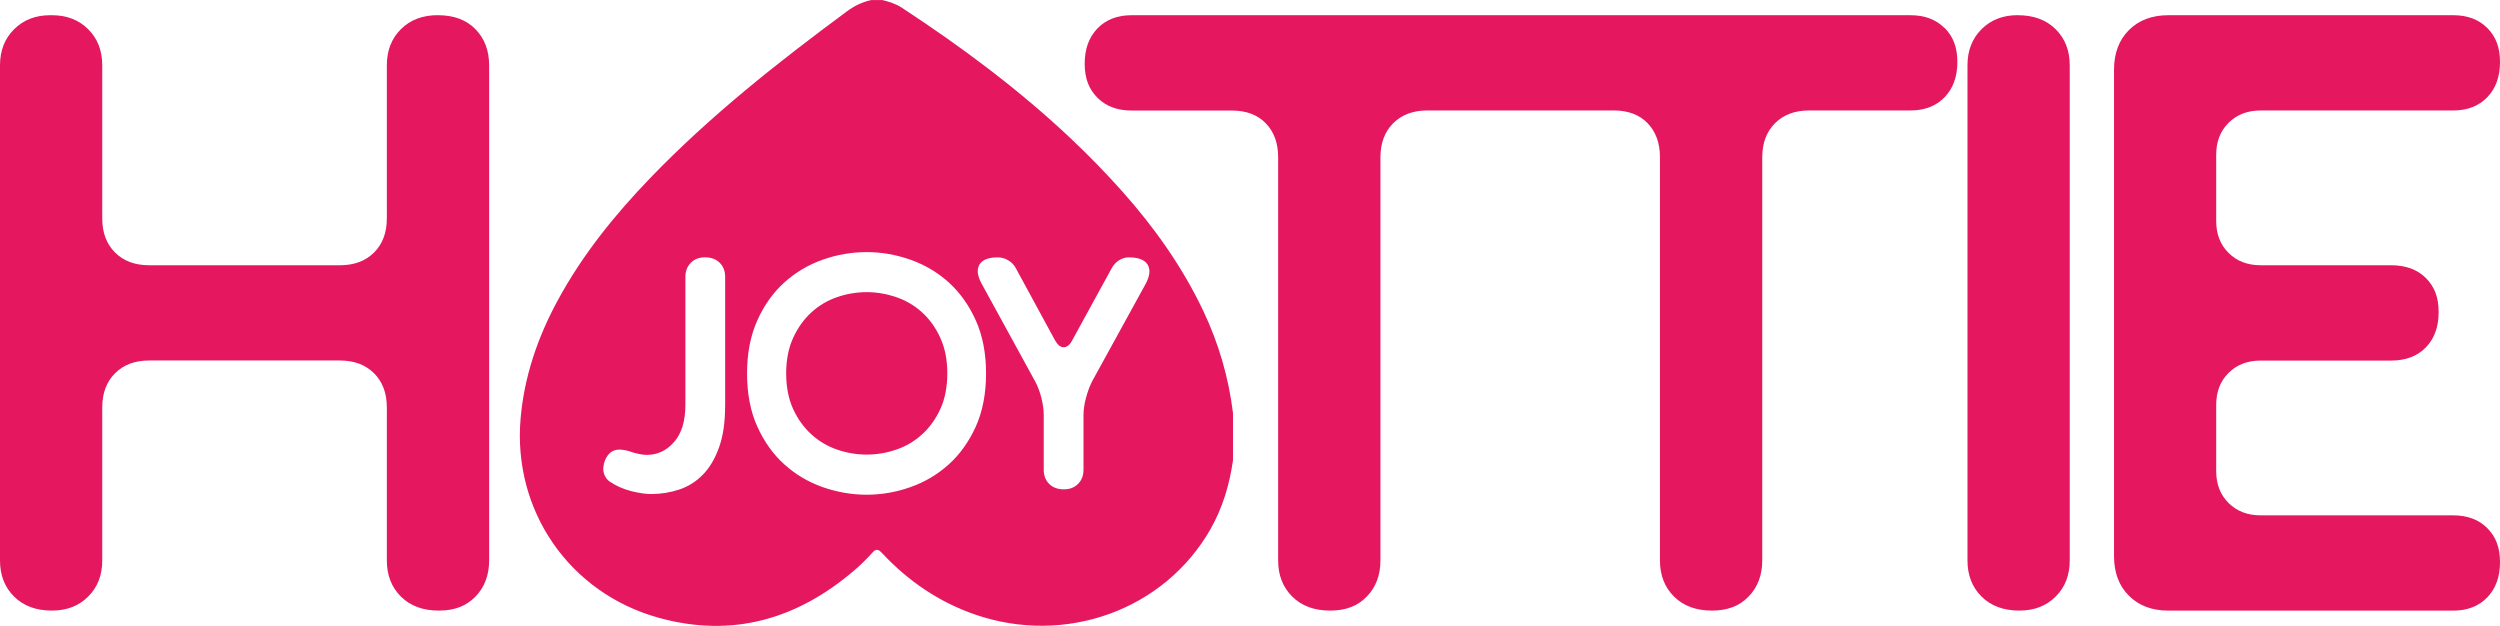
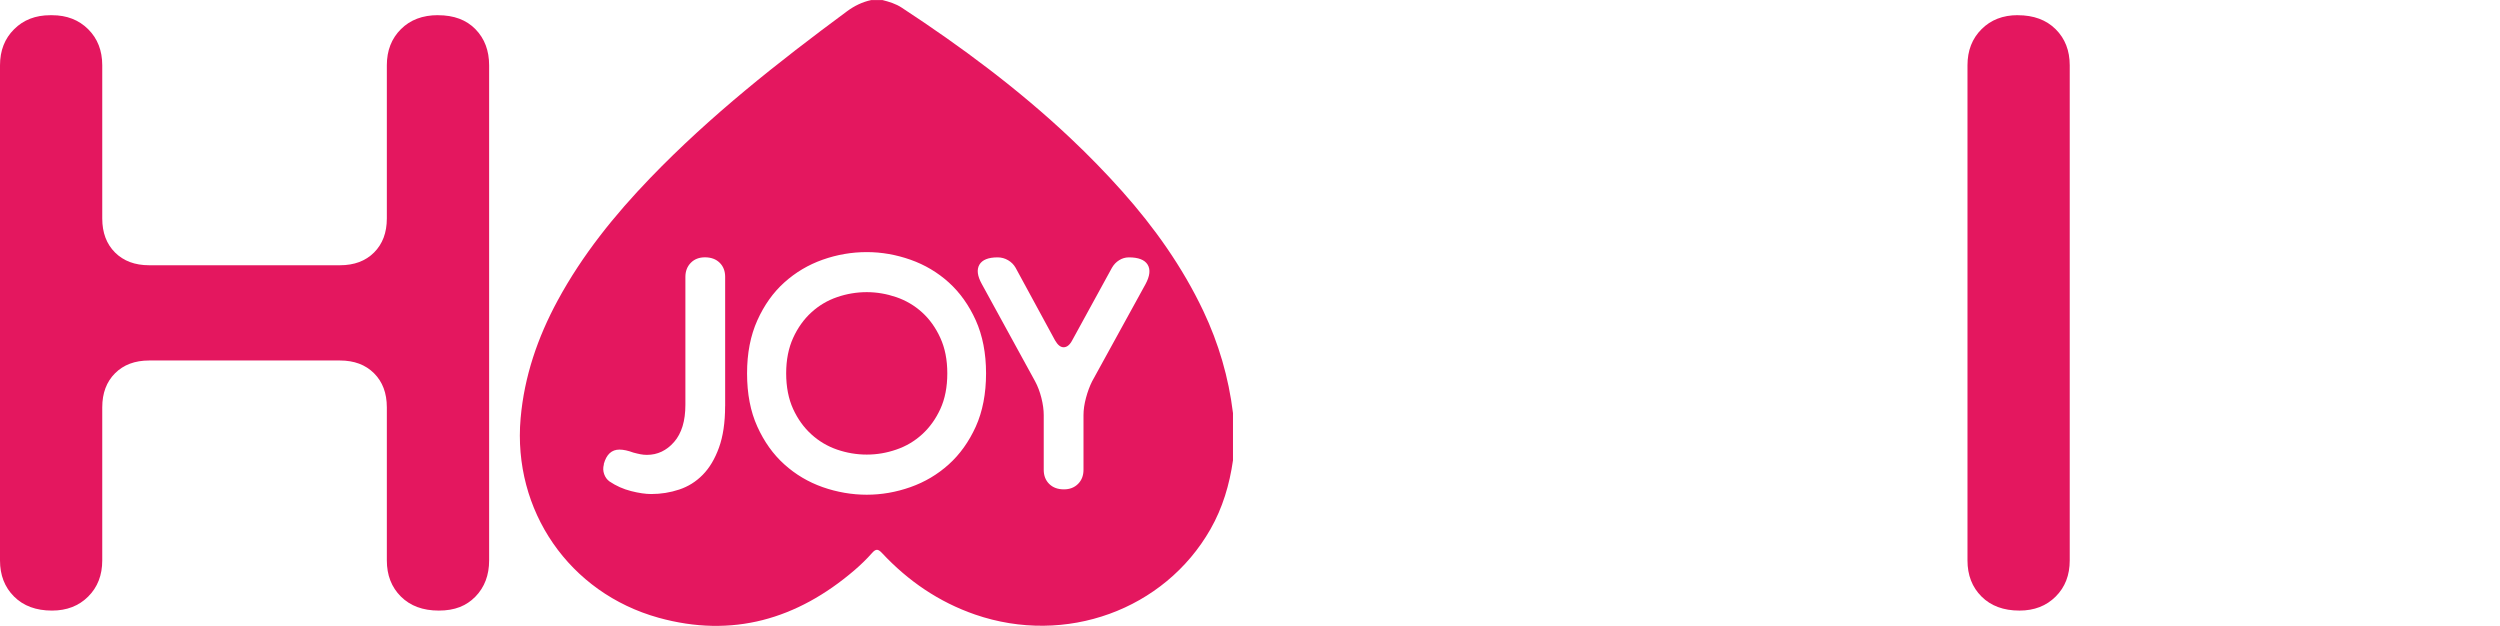
<svg xmlns="http://www.w3.org/2000/svg" id="Layer_1" viewBox="0 0 545.71 136.6">
  <defs>
    <style>.cls-1{fill:#e4175f;}</style>
  </defs>
  <path class="cls-1" d="M95.6,3.31c-3.35,0-6.05,1.02-8.09,3.06-2.05,2.04-3.07,4.67-3.07,7.89V47.69c0,3.1-.93,5.57-2.79,7.43-1.86,1.86-4.34,2.78-7.44,2.78H32.55c-3.1,0-5.58-.93-7.44-2.78-1.86-1.86-2.79-4.33-2.79-7.43V14.27c0-3.22-1.02-5.85-3.07-7.89-2.05-2.04-4.68-3.06-7.9-3.06h-.37c-3.23,0-5.86,1.02-7.9,3.06C1.02,8.42,0,11.05,0,14.27V122.33c0,3.22,1.02,5.85,3.07,7.89,2.05,2.04,4.8,3.06,8.28,3.06,3.22,0,5.86-1.02,7.9-3.06,2.05-2.04,3.07-4.67,3.07-7.89v-33.42c0-3.09,.93-5.57,2.79-7.43,1.86-1.86,4.34-2.79,7.44-2.79h41.66c3.1,0,5.58,.93,7.44,2.79,1.86,1.86,2.79,4.33,2.79,7.43v33.42c0,3.22,1.02,5.85,3.07,7.89,2.05,2.04,4.8,3.06,8.28,3.06s6.01-1.02,8-3.06c1.98-2.04,2.98-4.67,2.98-7.89V14.27c0-3.22-.99-5.85-2.98-7.89-1.98-2.04-4.71-3.06-8.18-3.06Z" />
-   <path class="cls-1" d="M424.44,6.1c-1.86-1.86-4.34-2.78-7.44-2.78H247c-3.1,0-5.58,.96-7.44,2.88-1.86,1.92-2.79,4.49-2.79,7.71s.93,5.57,2.79,7.43c1.86,1.86,4.34,2.79,7.44,2.79h21.95c3.1,0,5.55,.93,7.35,2.78,1.8,1.86,2.7,4.33,2.7,7.43V122.33c0,3.22,1.02,5.85,3.07,7.89,2.05,2.04,4.8,3.06,8.28,3.06s6.01-1.02,8-3.06c1.98-2.04,2.98-4.67,2.98-7.89V34.32c0-3.09,.93-5.57,2.79-7.43,1.86-1.86,4.34-2.78,7.44-2.78h40.73c3.1,0,5.55,.93,7.35,2.78,1.8,1.86,2.7,4.33,2.7,7.43V122.33c0,3.22,1.02,5.85,3.07,7.89,2.05,2.04,4.8,3.06,8.28,3.06s6.01-1.02,8-3.06c1.98-2.04,2.98-4.67,2.98-7.89V34.32c0-3.09,.93-5.57,2.79-7.43,1.86-1.86,4.34-2.78,7.44-2.78h22.13c3.1,0,5.58-.96,7.44-2.88,1.86-1.92,2.79-4.49,2.79-7.71s-.93-5.57-2.79-7.43Z" />
  <path class="cls-1" d="M440.44,3.31c-3.23,0-5.86,1.02-7.9,3.06-2.05,2.04-3.07,4.67-3.07,7.89V122.33c0,3.22,1.02,5.85,3.07,7.89,2.05,2.04,4.8,3.06,8.28,3.06,3.22,0,5.86-1.02,7.9-3.06,2.05-2.04,3.07-4.67,3.07-7.89V14.27c0-3.22-1.02-5.85-3.07-7.89-2.05-2.04-4.81-3.06-8.28-3.06Z" />
-   <path class="cls-1" d="M535.48,112.49h-42.04c-2.85,0-5.18-.9-6.98-2.69-1.8-1.79-2.7-4.11-2.7-6.96v-14.48c0-2.85,.9-5.17,2.7-6.96,1.8-1.79,4.12-2.69,6.98-2.69h28.46c3.22,0,5.77-.96,7.63-2.88,1.86-1.92,2.79-4.48,2.79-7.71s-.93-5.57-2.79-7.43c-1.86-1.86-4.4-2.79-7.63-2.79h-28.46c-2.85,0-5.18-.9-6.98-2.69-1.8-1.79-2.7-4.11-2.7-6.96v-14.48c0-2.85,.9-5.17,2.7-6.96,1.8-1.79,4.12-2.69,6.98-2.69h42.04c3.1,0,5.58-.96,7.44-2.88,1.86-1.92,2.79-4.49,2.79-7.71s-.93-5.57-2.79-7.43c-1.86-1.86-4.34-2.78-7.44-2.78h-62.12c-3.6,0-6.48,1.08-8.65,3.25-2.17,2.17-3.25,5.05-3.25,8.63V121.41c0,3.59,1.08,6.47,3.25,8.63,2.17,2.17,5.05,3.25,8.65,3.25h62.12c3.1,0,5.58-.96,7.44-2.88,1.86-1.92,2.79-4.49,2.79-7.71s-.93-5.57-2.79-7.43c-1.86-1.86-4.34-2.78-7.44-2.78Z" />
  <path class="cls-1" d="M201.28,68.19c-1.64-1.49-3.52-2.6-5.64-3.33-2.12-.72-4.27-1.09-6.44-1.09s-4.38,.36-6.48,1.09c-2.1,.72-3.97,1.83-5.61,3.33-1.64,1.5-2.97,3.35-3.98,5.57-1.01,2.22-1.52,4.8-1.52,7.74s.51,5.58,1.52,7.78c1.01,2.2,2.34,4.04,3.98,5.53,1.64,1.5,3.51,2.6,5.61,3.33,2.1,.72,4.26,1.09,6.48,1.09s4.32-.36,6.44-1.09c2.12-.72,4-1.83,5.64-3.33,1.64-1.49,2.97-3.34,3.98-5.53,1.01-2.19,1.52-4.79,1.52-7.78s-.51-5.52-1.52-7.74c-1.01-2.22-2.34-4.08-3.98-5.57Z" />
  <path class="cls-1" d="M244.92,41.72c-3.6-4.04-7.36-7.88-11.25-11.55h0s0,0,0,0c-11.31-10.67-23.78-19.94-36.84-28.5-1.29-.85-2.73-1.28-4.21-1.66h-2.43c-1.96,.42-3.7,1.27-5.31,2.46-15.11,11.17-29.83,22.78-42.91,36.35-7.82,8.12-14.86,16.83-20.25,26.79-4.36,8.05-7.28,16.56-8.08,25.71-1.76,20.12,10.63,38.11,30.11,43.52,16.1,4.47,30.24,.34,42.73-10.34,1.38-1.18,2.7-2.46,3.9-3.82,.85-.97,1.35-.81,2.15,.04,5.69,6.09,12.39,10.68,20.3,13.42,19.77,6.83,41.34-1,51.39-18.62,2.67-4.68,4.16-9.74,4.92-15.03v-10.32c-.95-7.78-3.12-15.21-6.48-22.3-4.57-9.63-10.67-18.21-17.73-26.14Zm-86.64,46.95c0,3.57-.45,6.58-1.34,9.04-.89,2.46-2.07,4.44-3.54,5.93-1.47,1.5-3.18,2.57-5.14,3.22-1.95,.65-3.99,.98-6.11,.98-1.25,0-2.73-.22-4.41-.65-1.69-.43-3.26-1.13-4.7-2.1-.53-.39-.92-.92-1.16-1.59-.24-.68-.27-1.37-.07-2.1v-.15c.58-2.07,1.71-3.11,3.4-3.11,.87,0,1.88,.22,3.04,.65,.53,.14,1.04,.27,1.52,.36,.48,.1,.96,.14,1.45,.14,2.31,0,4.29-.94,5.93-2.82,1.64-1.88,2.46-4.58,2.46-8.1v-27.93c0-1.25,.4-2.28,1.19-3.08s1.82-1.19,3.08-1.19c1.35,0,2.42,.4,3.22,1.19s1.19,1.82,1.19,3.08v28.22Zm54.72,4.45c-1.5,3.3-3.46,6.05-5.9,8.25-2.44,2.2-5.22,3.85-8.36,4.96-3.14,1.11-6.32,1.66-9.55,1.66s-6.49-.56-9.62-1.66c-3.14-1.11-5.92-2.76-8.36-4.96-2.44-2.19-4.4-4.94-5.9-8.25-1.5-3.3-2.24-7.17-2.24-11.61s.75-8.25,2.24-11.58c1.5-3.33,3.46-6.09,5.9-8.28,2.44-2.19,5.22-3.85,8.36-4.96,3.14-1.11,6.34-1.66,9.62-1.66s6.41,.56,9.55,1.66c3.14,1.11,5.92,2.76,8.36,4.96,2.43,2.2,4.4,4.96,5.9,8.28,1.49,3.33,2.24,7.19,2.24,11.58s-.75,8.31-2.24,11.61Zm37.04-31.08l-11.65,21.2c-.53,1.06-.98,2.27-1.34,3.62-.36,1.35-.54,2.6-.54,3.76v11.94c0,1.25-.4,2.28-1.19,3.07s-1.82,1.19-3.08,1.19c-1.35,0-2.42-.4-3.22-1.19-.8-.8-1.19-1.82-1.19-3.07v-11.94c0-1.16-.17-2.41-.51-3.76-.34-1.35-.8-2.56-1.37-3.62l-11.65-21.27c-.96-1.74-1.13-3.13-.51-4.2,.63-1.06,1.95-1.59,3.98-1.59,.82,0,1.58,.21,2.28,.62,.7,.41,1.24,.95,1.63,1.63l8.61,15.85c.58,1.01,1.2,1.52,1.88,1.52,.72,0,1.35-.51,1.88-1.52l8.68-15.85c.39-.67,.9-1.22,1.56-1.63,.65-.41,1.36-.62,2.13-.62,2.07,0,3.44,.53,4.09,1.59,.65,1.06,.49,2.49-.47,4.27Z" />
</svg>